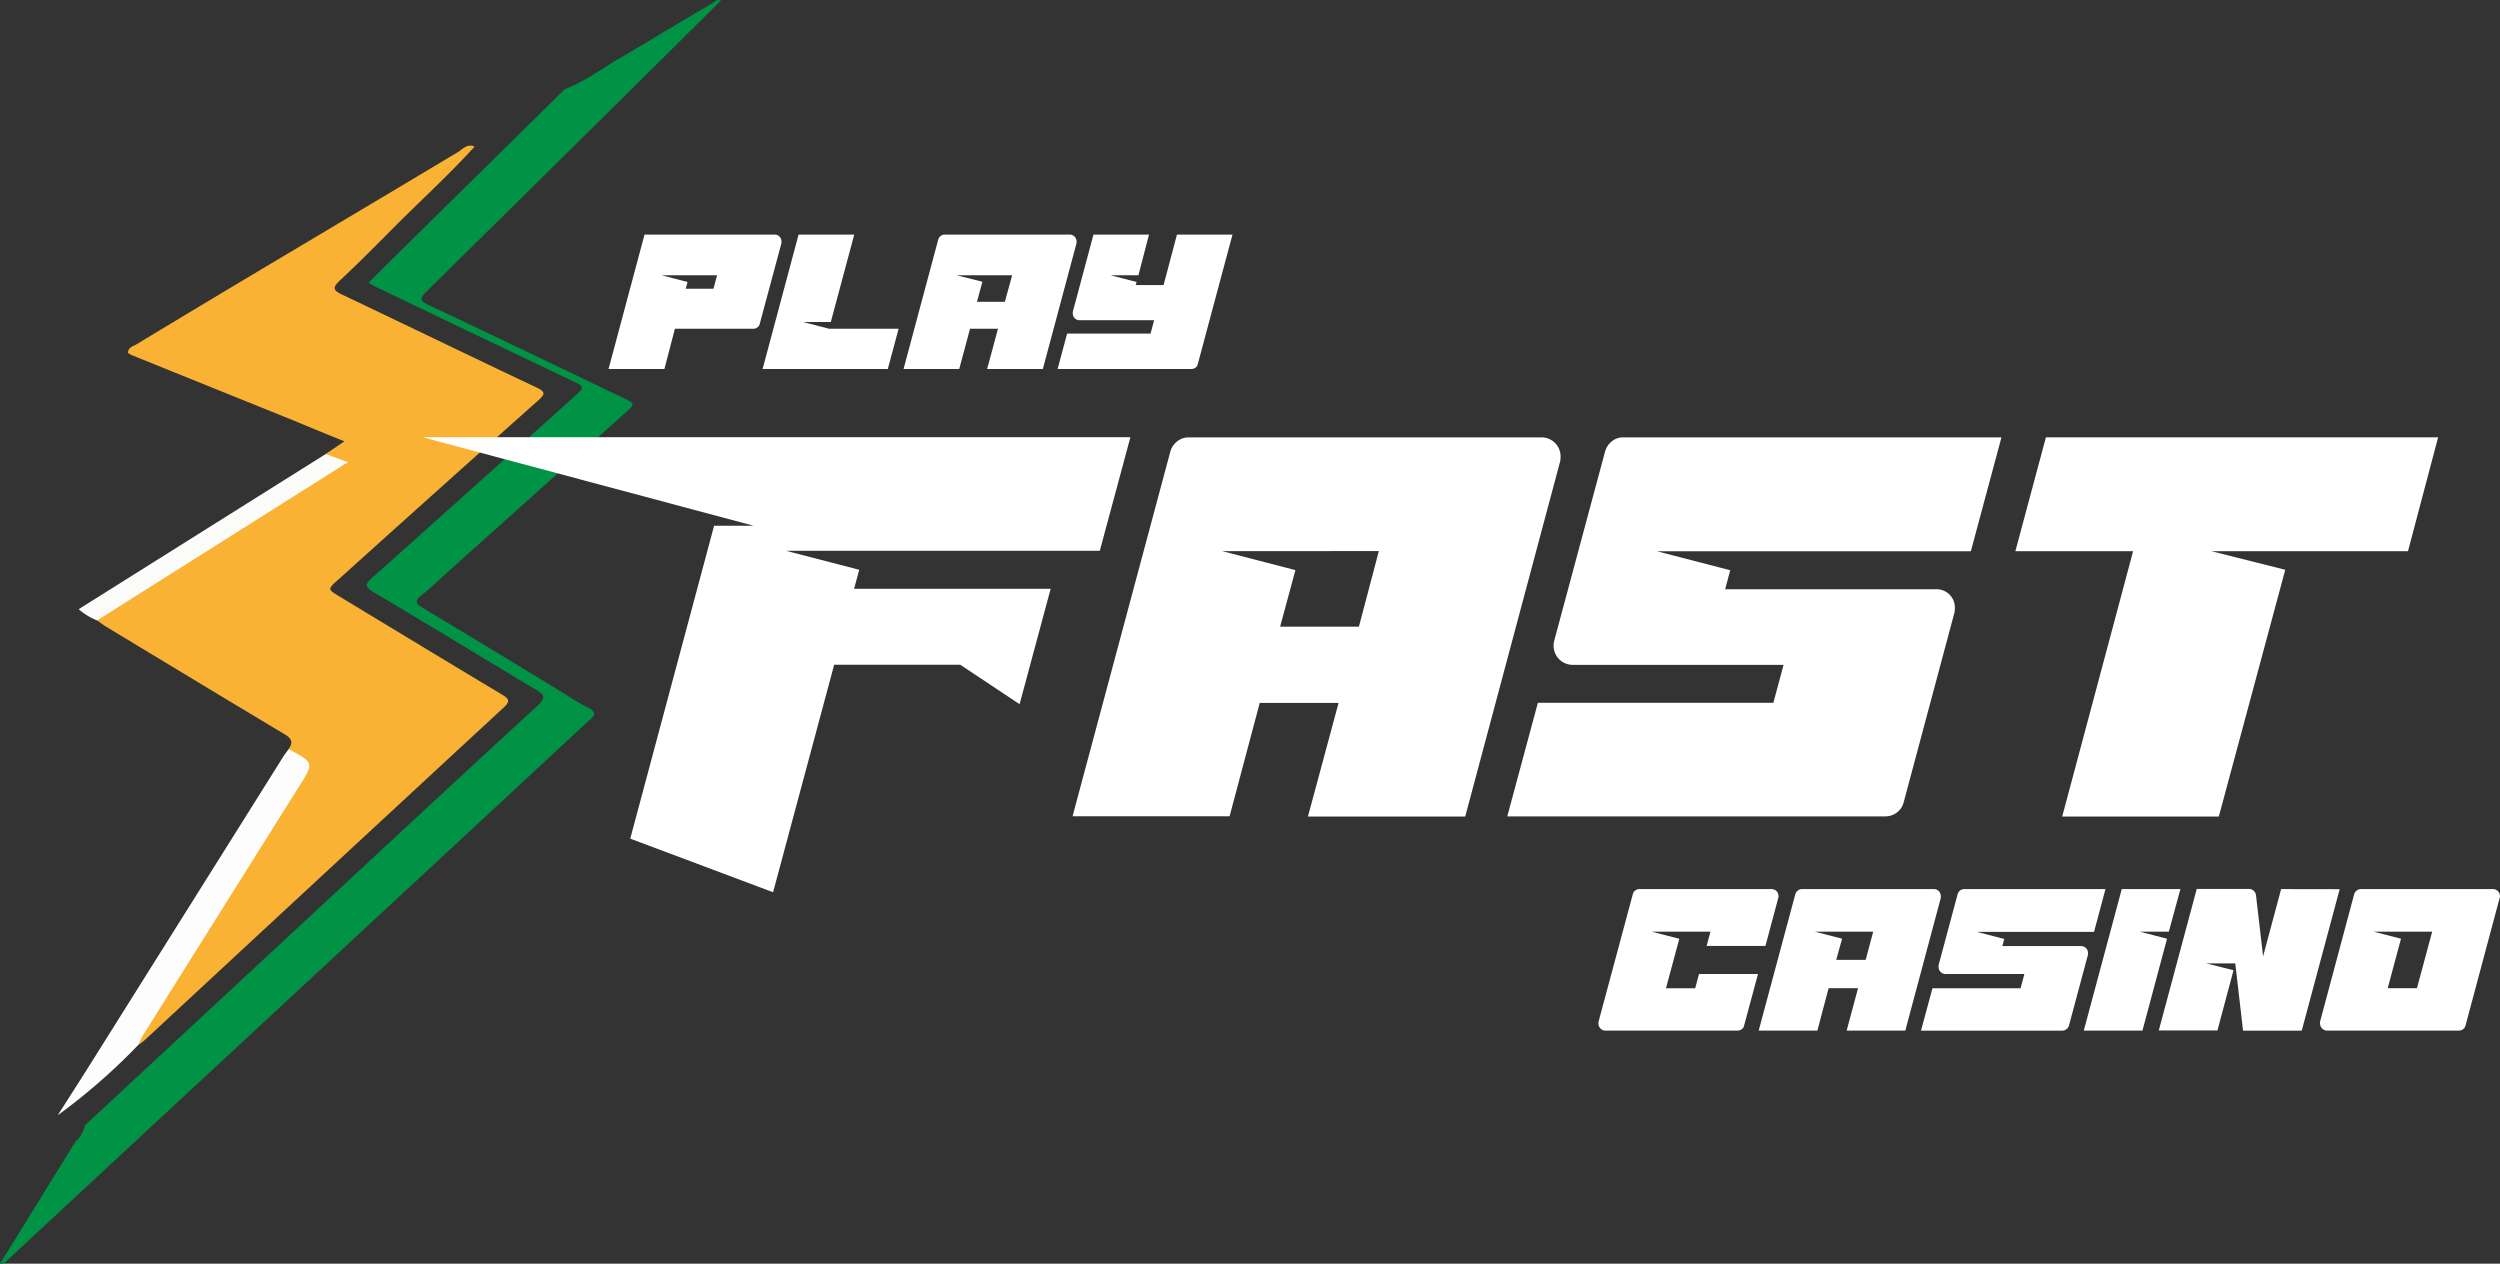
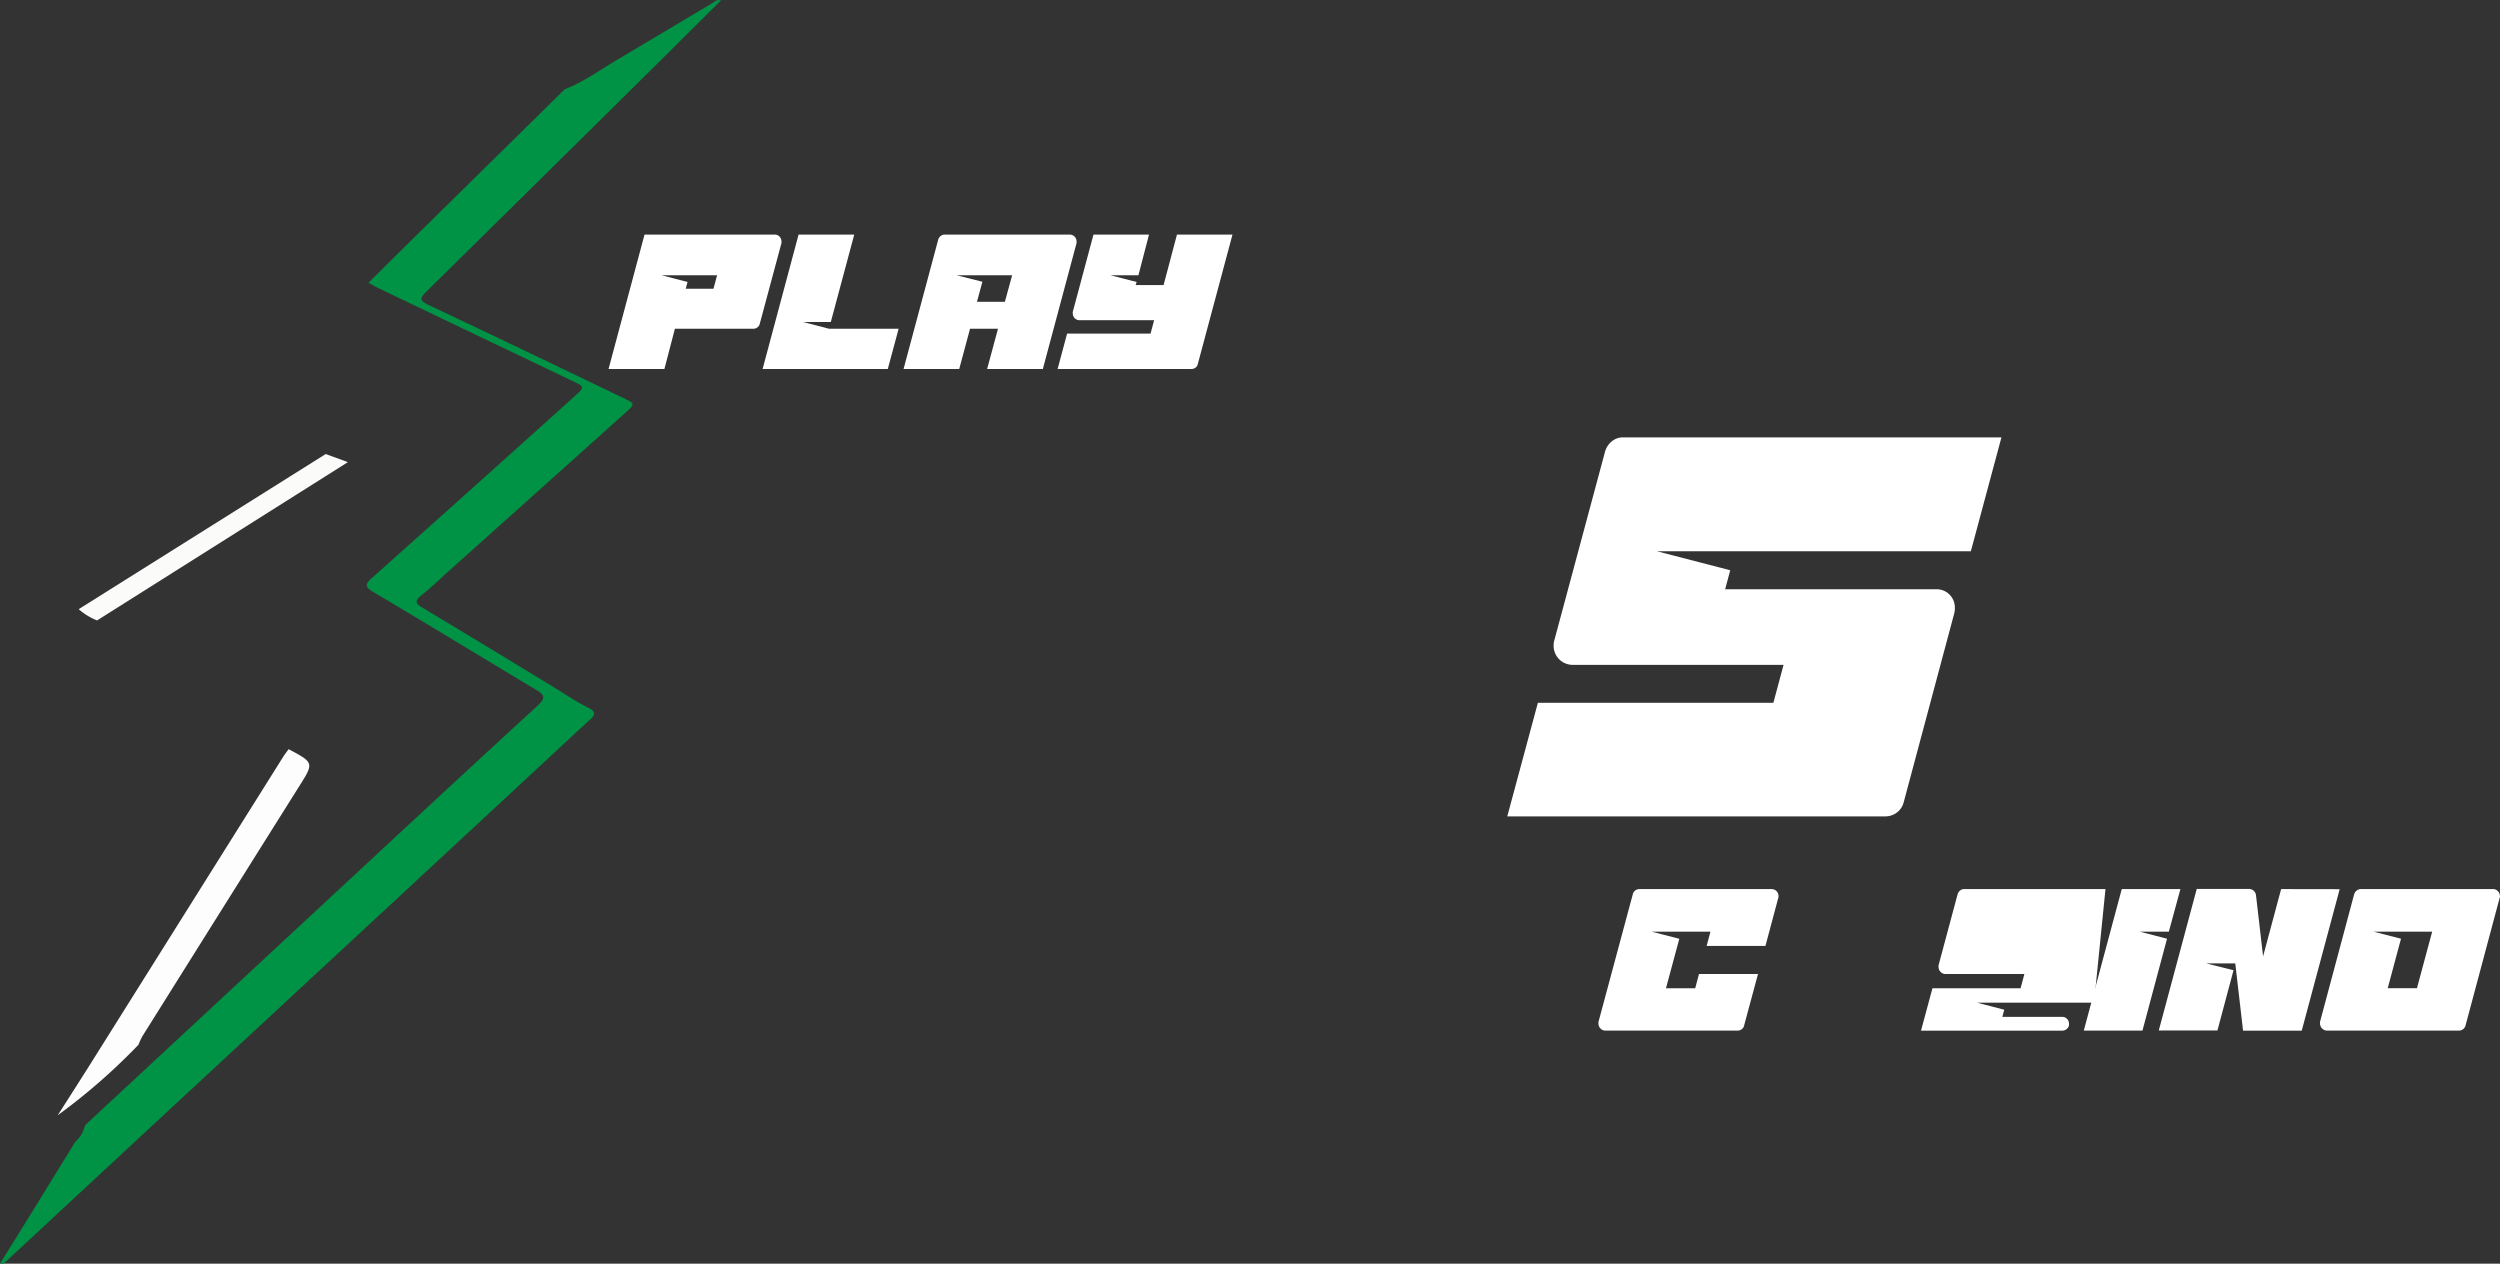
<svg xmlns="http://www.w3.org/2000/svg" viewBox="0 0 526.78 266.27">
  <rect x="0" y="0" width="526.78" height="266.27" fill="#333333" stroke="none" />
  <defs>
    <style>.cls-1{fill:#009245;}.cls-2{fill:#f9b234;}.cls-3{fill:#fdfdfd;}.cls-4{fill:#fbfbf9;}.cls-5{fill:#fff;}</style>
  </defs>
  <title>Asset 3</title>
  <g id="Layer_2" data-name="Layer 2">
    <g id="Layer_1-2" data-name="Layer 1">
      <g id="qVBByT.tif">
        <path class="cls-1" d="M90.33,64.27c13.69,6.48,27.34,13,41,19.59,2.53,1.21,2.55,1.23.36,3.19q-18.6,16.7-37.23,33.37c-1.88,1.68-3.68,3.47-5.64,5-1.44,1.14-1.33,1.72.21,2.64,9.39,5.62,18.73,11.31,28.08,17,2.24,1.35,4.39,2.86,6.73,4s1.15,2,0,3L98.32,175.75,30,239.11,1,266.05a1,1,0,0,1-1,.19q2.55-4.08,5.09-8.16l10.82-17.56a5.86,5.86,0,0,0,1.69-2.44c.13-.32.24-.65.34-1l52.15-48.44c14.37-13.33,28.72-26.7,43.18-39.94,1.91-1.76,1.36-2.36-.46-3.44-11.35-6.78-22.6-13.69-34-20.42-2.08-1.23-1.9-1.77-.24-3.24q21.31-19,42.49-38.09c2.2-2,2.2-2-.6-3.31q-20.49-9.79-41-19.62c-.52-.25-1-.56-1.82-1,3.44-3.41,6.76-6.72,10.1-10l31.25-30.77h0c3.94-1.52,7.34-4,10.95-6.16,6.76-4,13.44-8,20.17-12,.46-.28.86-.82,1.82-.57L136.73,15.17Q113.32,38.33,89.84,61.45C88.31,62.94,88.52,63.41,90.33,64.27Z" />
-         <path class="cls-2" d="M100,30.89C94.39,37.07,88.2,42.65,82.35,48.57c-3.55,3.59-7.13,7.16-10.81,10.61-1.55,1.45-1.31,2,.49,2.87,13.68,6.5,27.3,13.12,41,19.59,2,.94,1.83,1.43.35,2.76q-21.12,18.82-42.13,37.76c-2.24,2-2.23,2,.25,3.51,11.45,6.92,22.89,13.87,34.37,20.74,1.52.92,1.58,1.45.27,2.67q-37.92,35.07-75.77,70.2a10.62,10.62,0,0,1-1.21.87c-.61-1,.06-1.77.54-2.53,6.72-10.57,13.32-21.21,20-31.8,4.9-7.74,9.65-15.58,14.69-23.23.8-1.21.41-1.61-.58-2.29s-2.54-1-3-2.44c1.07-1.49.59-2.33-1-3.24C47.31,147.14,34.8,139.57,22.28,132c-.63-.38-1.21-.86-1.82-1.29.23-1,1.08-1.47,1.86-1.95,15.24-9.43,30.26-19.22,45.56-28.57,1.21-.74,2.34-1.6,3.51-2.31-.45-1.51-2.49-.71-2.76-2.23L72.57,93C68.7,91.43,65.21,90,61.7,88.54L27.85,74.87a9.42,9.42,0,0,1-.88-.49c0-1.2,1.09-1.41,1.81-1.84C51.31,58.9,74,45.54,96.56,32,97.56,31.36,98.51,30.21,100,30.89Z" />
        <path class="cls-3" d="M60.82,157.86c5.39,2.87,5.37,2.86,2.11,8Q46.44,192.11,30,218.35a15.51,15.51,0,0,0-.83,1.8,128.14,128.14,0,0,1-17,14.84c2.38-3.73,4.78-7.46,7.13-11.2L59.65,159.5C60,158.93,60.43,158.4,60.82,157.86Z" />
        <path class="cls-4" d="M68.63,95.67l4.67,1.71L20.46,130.73a13,13,0,0,1-3.88-2.37Z" />
      </g>
-       <path class="cls-5" d="M158.78,110.78,89,92.12H238.19l-6.45,23.94H165.62l15.43,4-1.08,4h41.42l-6.55,24.32-12.5-8.31H175.77l-12.89,48V188L132.8,176.71l17.67-65.93Z" />
-       <path class="cls-5" d="M259.09,172H226l20.61-76.87A4.13,4.13,0,0,1,248.05,93a3.87,3.87,0,0,1,2.45-.84h74.33a4,4,0,0,1,4,4,4.94,4.94,0,0,1-.09,1.07l-20,74.82H275.6l6.45-23.93H265.44Zm-1.56-55.87,15.43,4-3.22,11.91h16.6l4.2-15.92Z" />
      <path class="cls-5" d="M401.12,169.09a3.85,3.85,0,0,1-1.47,2.15,4,4,0,0,1-2.44.78H317.6l6.45-23.93h49.62l2.15-8H331.37a4,4,0,0,1-4-4,3.26,3.26,0,0,1,.1-1l10.74-39.95A4.18,4.18,0,0,1,339.63,93a3.65,3.65,0,0,1,2.39-.84h79.71l-6.45,24H349.15l15.43,4-1.07,4H408a3.84,3.84,0,0,1,3.91,3.91,4.3,4.3,0,0,1-.1,1.07Z" />
-       <path class="cls-5" d="M449.47,116.15H424.66l6.44-24h82.64l-6.35,24H466l15.53,3.91-14,52h-33Z" />
      <path class="cls-5" d="M163.25,49.43a1.37,1.37,0,0,1,1,.42,1.39,1.39,0,0,1,.41,1,1.87,1.87,0,0,1,0,.38l-4.57,17a1.27,1.27,0,0,1-.48.74,1.39,1.39,0,0,1-.87.3H142.21L140,77.75H128.23l7.58-28.32ZM151.1,58H139.41l5.46,1.42-.38,1.42h5.85Z" />
      <path class="cls-5" d="M175.06,67.85h-5.85l5.47,1.42h14.67l-2.28,8.48H160.69l7.58-28.32H180Z" />
      <path class="cls-5" d="M202.12,77.75H190.39l7.3-27.24a1.43,1.43,0,0,1,.52-.78,1.35,1.35,0,0,1,.87-.3h26.34a1.43,1.43,0,0,1,1.42,1.42,1.76,1.76,0,0,1,0,.38l-7.1,26.52H208l2.29-8.48h-5.89ZM201.57,58,207,59.37l-1.14,4.22h5.88L213.27,58Z" />
      <path class="cls-5" d="M248,49.43h11.7l-7.31,27.28a1.23,1.23,0,0,1-.48.76,1.48,1.48,0,0,1-.87.28H222.85l2-7.45h17.58l.76-2.83H227.46a1.37,1.37,0,0,1-1-.42,1.39,1.39,0,0,1-.41-1,1.44,1.44,0,0,1,0-.35l4.36-16.27h11.7L239.88,58H234l5.5,1.42-.21.65h5.89Z" />
      <path class="cls-5" d="M374.34,187.78a1.26,1.26,0,0,0-.59-.36,1.35,1.35,0,0,0-.5-.08H345.46a1.43,1.43,0,0,0-.91.31,1.35,1.35,0,0,0-.51.82l-5.11,19-2.11,7.85a2.1,2.1,0,0,0,0,.4,1.39,1.39,0,0,0,.43,1,1.42,1.42,0,0,0,1.06.44h27.78a1.46,1.46,0,0,0,.91-.29,1.25,1.25,0,0,0,.51-.8l2.92-10.83H358l-.8,3h-6.16l2.81-10.43-3.56-.91-2.24-.58h12.36l-.8,3H372l2.69-10.07a.89.89,0,0,0,.06-.2,1.12,1.12,0,0,0,0-.2A1.44,1.44,0,0,0,374.34,187.78Z" />
-       <path class="cls-5" d="M408.54,187.78a1.42,1.42,0,0,0-1.06-.44H379.74a1.44,1.44,0,0,0-.92.31,1.55,1.55,0,0,0-.54.82l-7.56,28.16-.14.53h12.36l2.37-8.93h6.2l-2.4,8.93h12.36l7.47-27.93a1.9,1.9,0,0,0,0-.4A1.44,1.44,0,0,0,408.54,187.78Zm-15.42,14.47h-6.2l.23-.85,1-3.6-5.76-1.49h12.32Z" />
-       <path class="cls-5" d="M443.65,187.34H413.9a1.39,1.39,0,0,0-.9.31,1.57,1.57,0,0,0-.52.82l-4,14.91a1.1,1.1,0,0,0,0,.37,1.4,1.4,0,0,0,.44,1.05,1.44,1.44,0,0,0,1.05.44h16.59l-.8,3H407.19l-2.41,8.93H434.5a1.48,1.48,0,0,0,.91-.29,1.44,1.44,0,0,0,.55-.8l4-14.91a2,2,0,0,0,0-.4,1.4,1.4,0,0,0-.42-1,1.42,1.42,0,0,0-1-.42H421.92l.4-1.5-5.76-1.49h24.68Z" />
+       <path class="cls-5" d="M443.65,187.34H413.9a1.39,1.39,0,0,0-.9.31,1.57,1.57,0,0,0-.52.82l-4,14.91a1.1,1.1,0,0,0,0,.37,1.4,1.4,0,0,0,.44,1.05,1.44,1.44,0,0,0,1.05.44h16.59l-.8,3H407.19l-2.41,8.93H434.5a1.48,1.48,0,0,0,.91-.29,1.44,1.44,0,0,0,.55-.8a2,2,0,0,0,0-.4,1.4,1.4,0,0,0-.42-1,1.42,1.42,0,0,0-1-.42H421.92l.4-1.5-5.76-1.49h24.68Z" />
      <path class="cls-5" d="M459.44,187.34H447.08l-8,29.82h12.36l5.18-19.36-5.76-1.49H457Z" />
      <path class="cls-5" d="M480.66,187.34l-3.8,14.18-1.49-12.83a1.54,1.54,0,0,0-.49-1,1.47,1.47,0,0,0-1-.38h-11l-8,29.82h12.36l3.39-12.69L464.87,203H471l1.64,14.18H485l8-29.82Z" />
      <path class="cls-5" d="M526.34,187.78a1.4,1.4,0,0,0-1.06-.44H497.5a1.43,1.43,0,0,0-.91.31,1.56,1.56,0,0,0-.55.82l-7.18,26.83a2,2,0,0,0,0,.4,1.5,1.5,0,0,0,1.5,1.46H518.1a1.38,1.38,0,0,0,.89-.29,1.46,1.46,0,0,0,.53-.8l7.18-26.84a.89.89,0,0,0,.06-.2,1.12,1.12,0,0,0,0-.2A1.44,1.44,0,0,0,526.34,187.78Zm-17.06,20.45h-6.16l2.8-10.43-5.79-1.49h12.36Z" />
    </g>
  </g>
</svg>